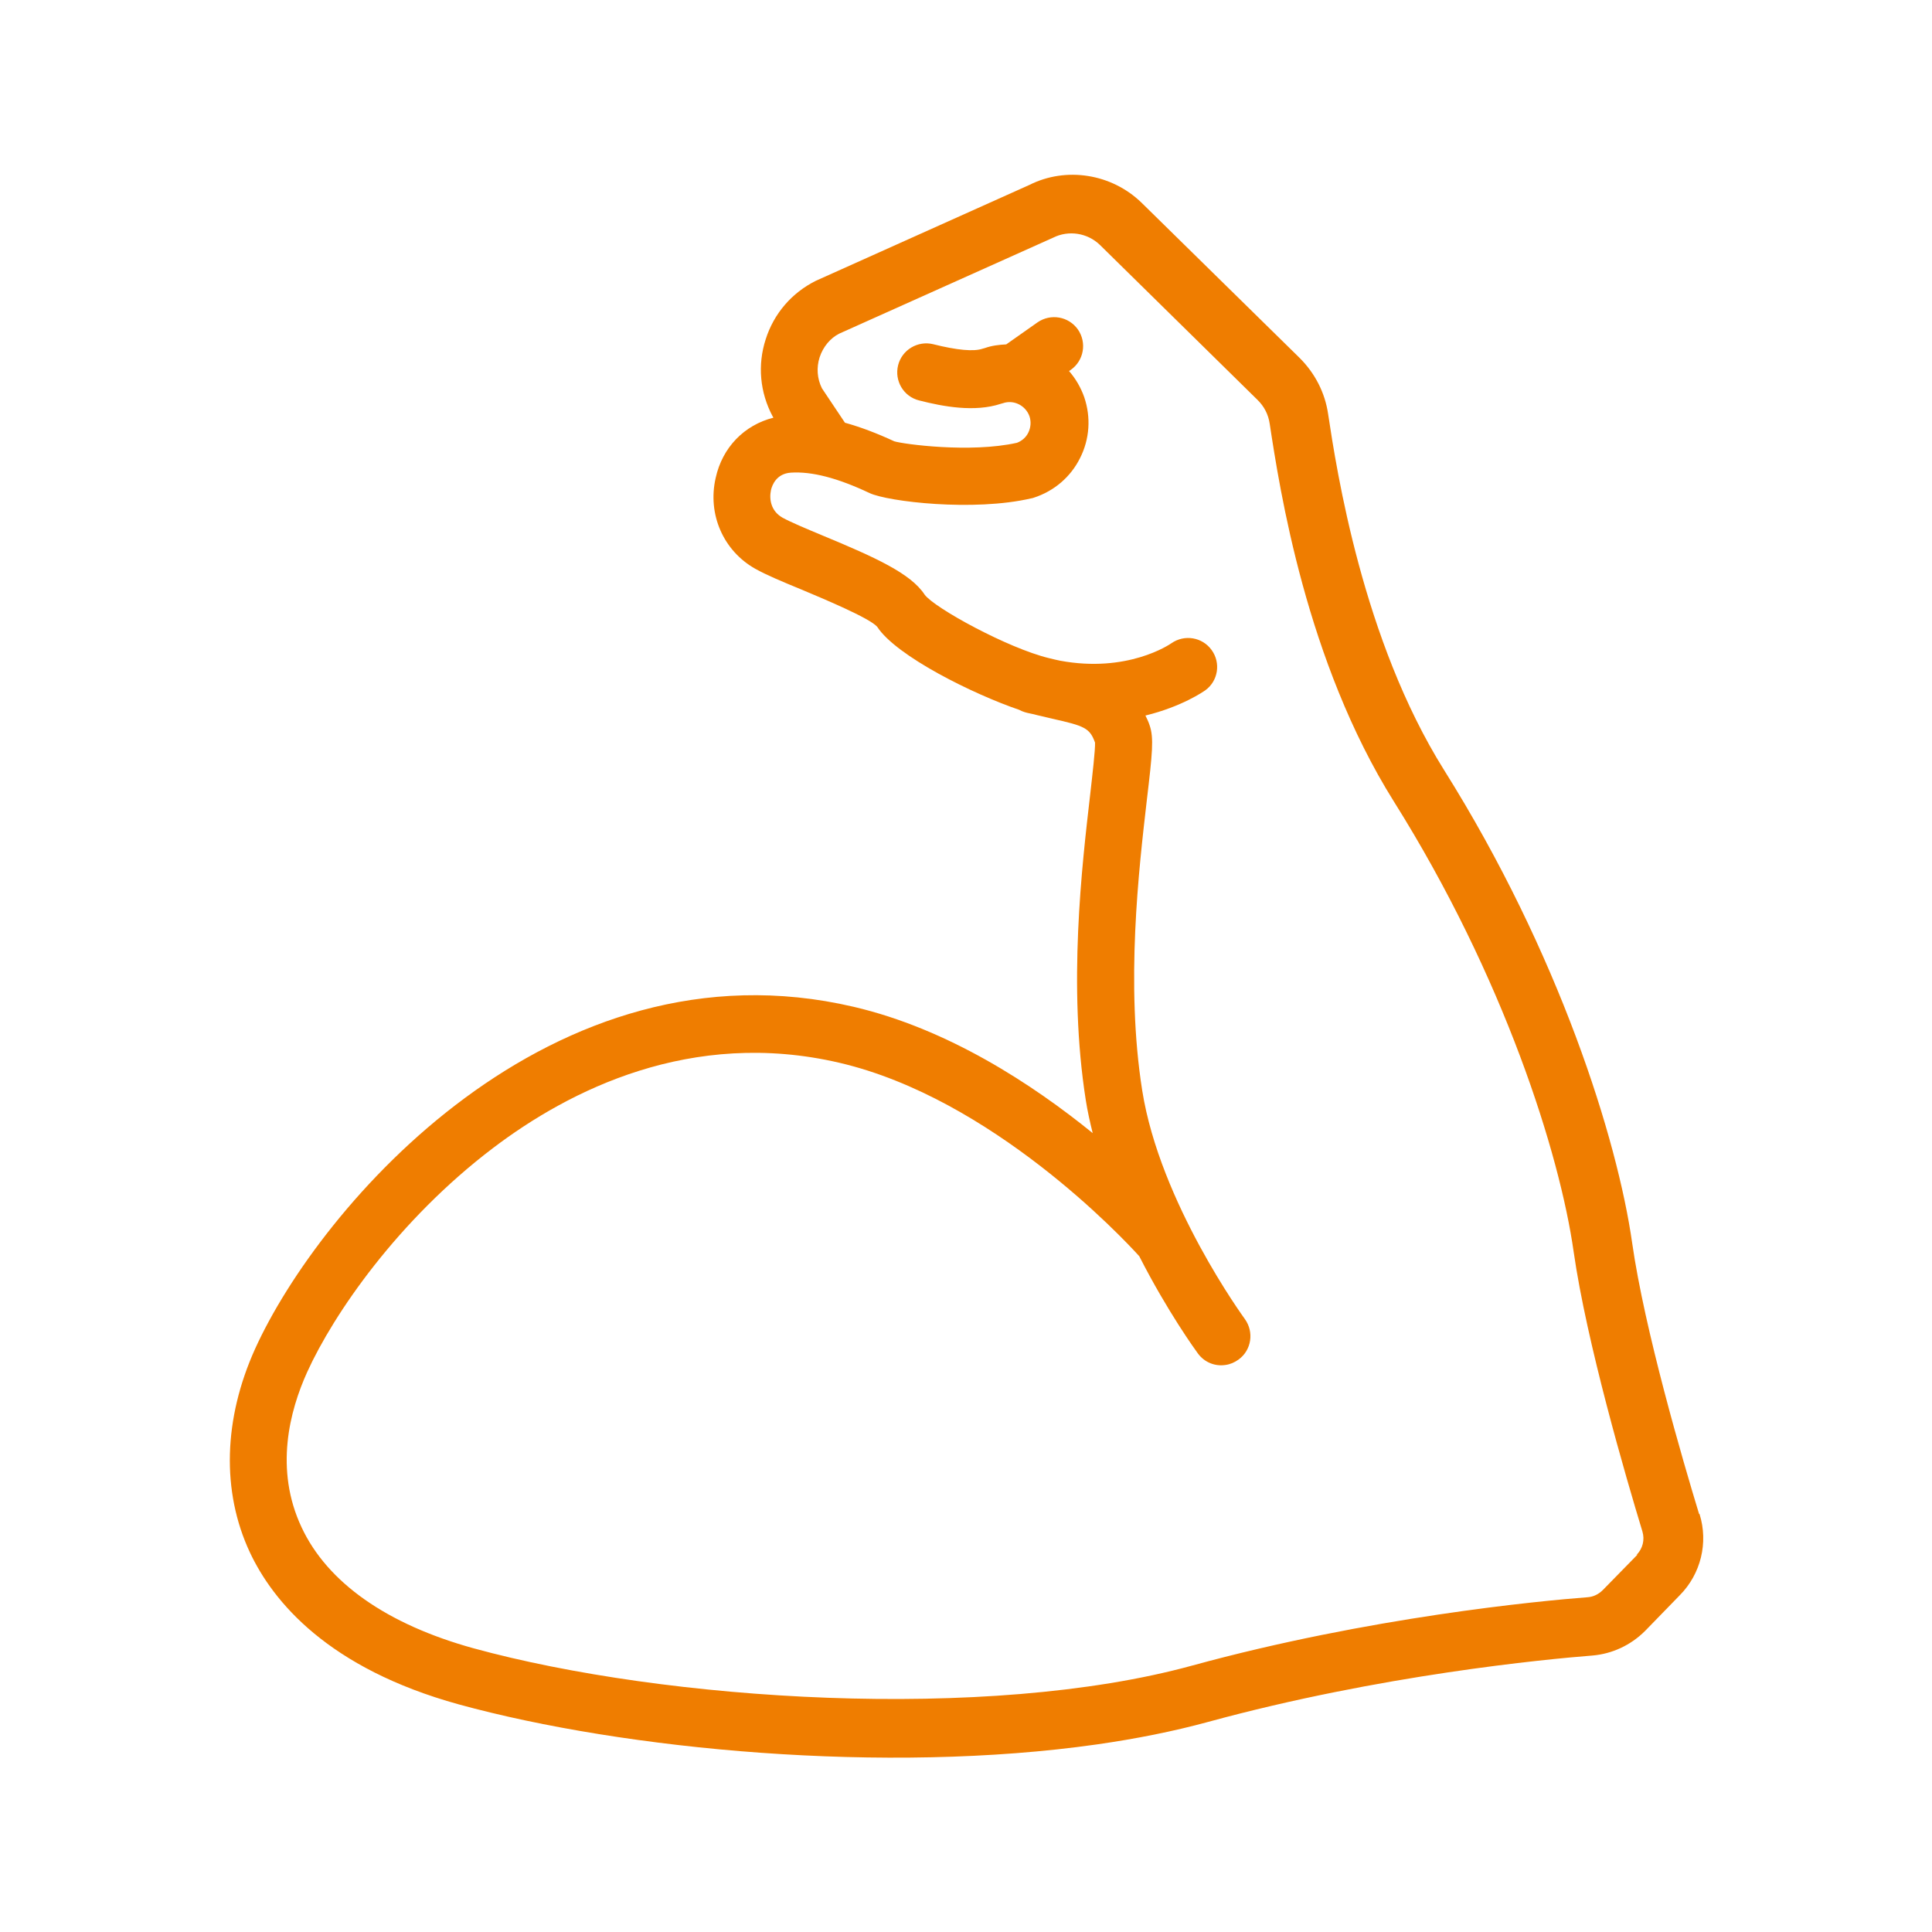
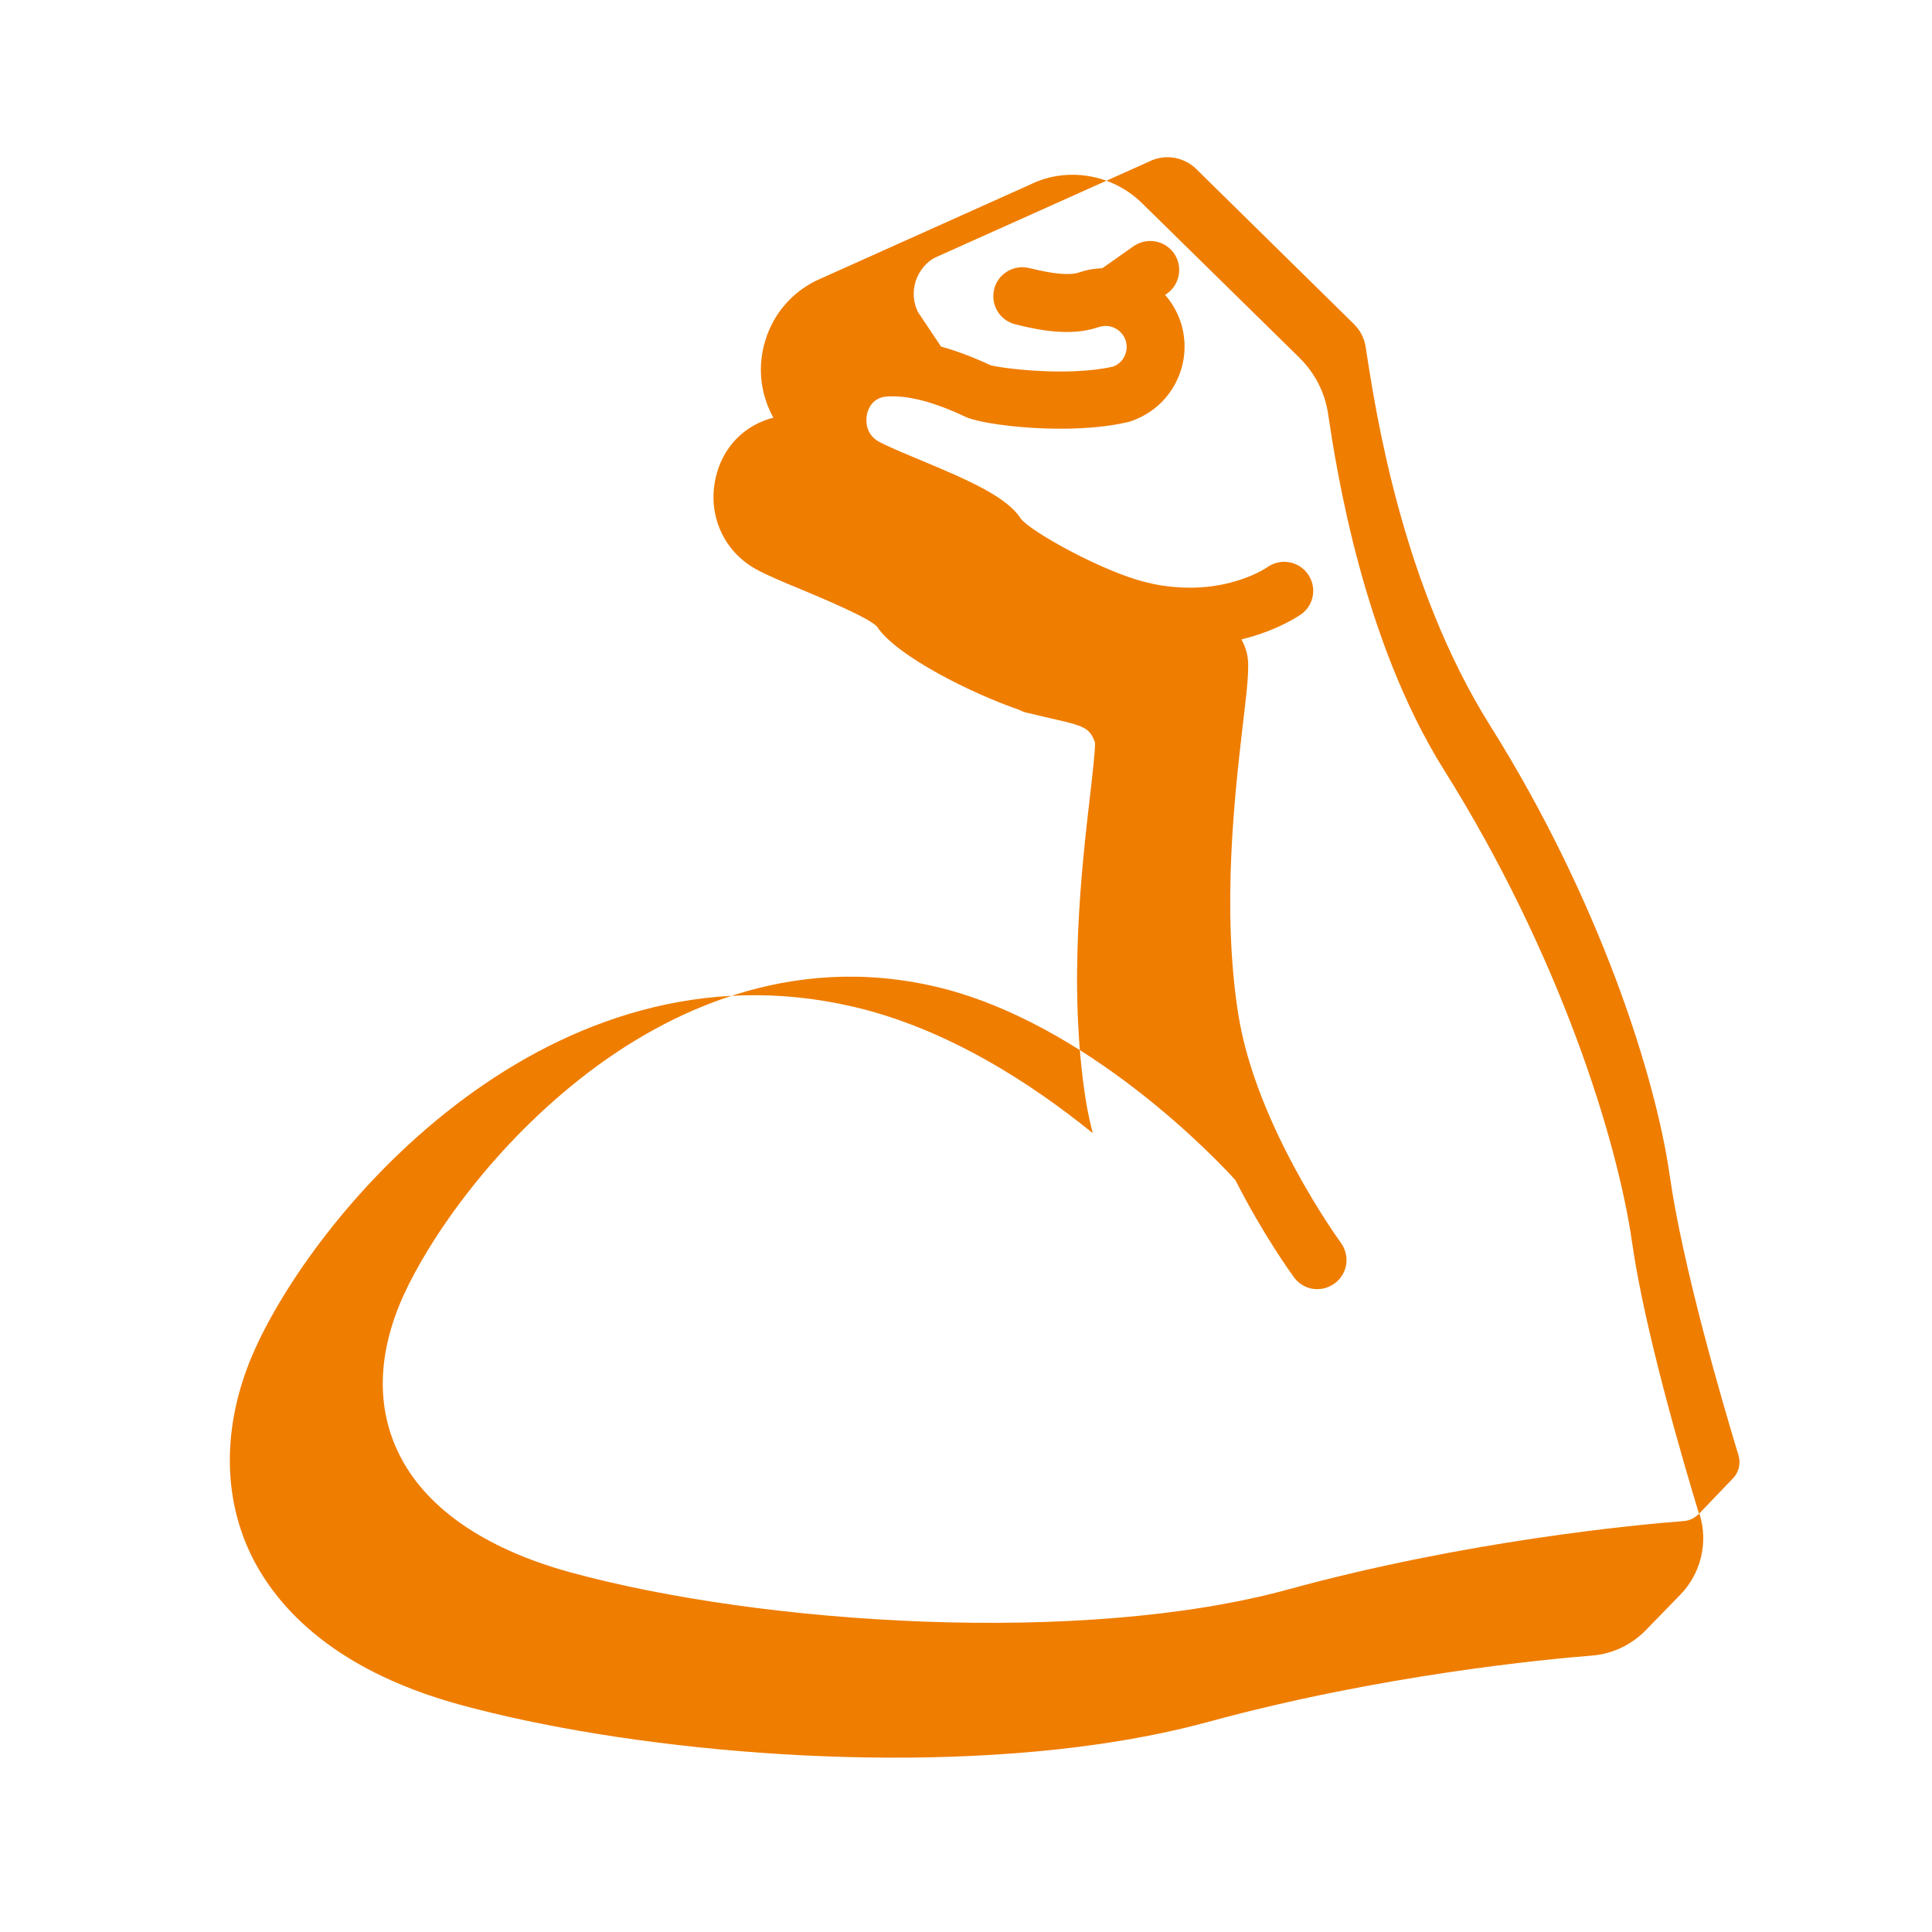
<svg xmlns="http://www.w3.org/2000/svg" width="100pt" height="100pt" version="1.1" viewBox="0 0 100 100">
-   <path d="m87.941 78.352c-0.828-2.719-2.82-9.52-3.461-14.02-0.762-5.352-3.769-14.969-9.738-24.48-4.211-6.719-5.559-15.512-6-18.43-0.16-1.09-0.672-2.102-1.488-2.91l-8.16-8.012c-1.559-1.52-3.922-1.879-5.809-0.93l-11.051 4.961c-1.25 0.621-2.18 1.699-2.602 3.031-0.43 1.328-0.301 2.75 0.359 3.988 0.012 0.02 0.031 0.039 0.039 0.07-1.5 0.379-2.641 1.531-2.988 3.121-0.43 1.879 0.398 3.769 2.051 4.699 0.57 0.32 1.41 0.672 2.398 1.078 1.141 0.48 3.512 1.469 3.91 1.922 0.988 1.52 4.969 3.488 7.352 4.301 0.09 0.051 0.191 0.09 0.289 0.121 0.16 0.051 0.309 0.07 0.469 0.109 0.051 0.012 0.102 0.031 0.148 0.039 0.281 0.07 0.551 0.129 0.809 0.191 1.66 0.371 1.941 0.48 2.211 1.238 0.012 0.391-0.129 1.602-0.25 2.672-0.43 3.711-1.16 9.91-0.23 15.828 0.09 0.578 0.219 1.148 0.359 1.711-3.121-2.531-7.488-5.398-12.379-6.539-15.672-3.66-27.629 10.34-30.969 17.691-1.648 3.641-1.75 7.391-0.281 10.539 1.199 2.559 4.051 6.012 10.82 7.879 8.602 2.359 22.102 3.629 33.031 2.07 2.019-0.289 3.949-0.672 5.738-1.16 8.941-2.441 17.5-3.25 19.922-3.441 1.012-0.09 1.961-0.531 2.699-1.262l1.801-1.852c1.102-1.109 1.488-2.731 1.031-4.199zm-3.172 2.102-1.801 1.84c-0.219 0.219-0.488 0.359-0.801 0.379-2.481 0.191-11.27 1.02-20.469 3.539-10.621 2.91-27.25 1.828-37.191-0.898-4.481-1.238-7.559-3.398-8.898-6.262-1.41-3-0.621-6.019 0.289-8.031 1.371-3.019 4.711-7.871 9.609-11.59 3.949-3 10.27-6.211 17.941-4.422 7.879 1.84 14.641 9.039 15.52 10.012 1.461 2.871 2.93 4.891 3.039 5.039 0.34 0.461 0.891 0.672 1.422 0.59 0.238-0.031 0.469-0.129 0.68-0.281 0.672-0.488 0.809-1.43 0.32-2.102-0.039-0.059-4.391-6.012-5.309-11.828-0.871-5.512-0.172-11.461 0.238-15.012 0.289-2.43 0.371-3.238 0.148-3.879-0.059-0.191-0.141-0.352-0.219-0.512 1.891-0.461 3.019-1.25 3.102-1.309 0.66-0.48 0.809-1.41 0.328-2.078-0.48-0.672-1.41-0.828-2.09-0.352-0.102 0.07-2.281 1.551-5.769 0.898-0.18-0.039-0.359-0.078-0.559-0.129-2.148-0.52-5.949-2.609-6.441-3.289-0.711-1.09-2.539-1.922-5.262-3.051-0.859-0.359-1.672-0.699-2.09-0.93-0.602-0.34-0.699-0.949-0.602-1.422 0.059-0.262 0.281-0.859 1.031-0.91 1.078-0.07 2.41 0.27 4.078 1.059 0.949 0.441 5.379 0.969 8.371 0.27 0.039 0 0.078-0.02 0.121-0.031 1.051-0.34 1.91-1.07 2.398-2.051 0.5-0.988 0.57-2.109 0.219-3.148-0.18-0.512-0.449-0.969-0.789-1.359l0.09-0.059c0.68-0.48 0.84-1.41 0.371-2.09-0.48-0.68-1.41-0.84-2.09-0.371l-1.621 1.141c-0.371 0.02-0.738 0.059-1.109 0.191l-0.109 0.031c-0.469 0.16-1.328 0.078-2.559-0.23-0.801-0.199-1.621 0.289-1.82 1.09s0.281 1.621 1.09 1.82c1.25 0.32 2.871 0.621 4.231 0.172l0.109-0.031c0.559-0.191 1.172 0.121 1.371 0.68 0.09 0.281 0.07 0.57-0.059 0.84-0.121 0.25-0.328 0.43-0.59 0.531-2.41 0.539-5.879 0.07-6.352-0.078-0.91-0.422-1.75-0.738-2.551-0.961l-1.191-1.781c-0.25-0.5-0.289-1.07-0.121-1.602 0.18-0.551 0.559-1 1.02-1.23l11.059-4.961c0.809-0.41 1.789-0.25 2.43 0.371l8.148 8.012c0.352 0.34 0.57 0.762 0.641 1.25 0.512 3.359 1.879 12.289 6.422 19.539 5.719 9.109 8.59 18.25 9.309 23.309 0.672 4.711 2.711 11.691 3.559 14.48 0.129 0.43 0.02 0.891-0.309 1.219z" fill="#ef7d00" />
+   <path d="m87.941 78.352c-0.828-2.719-2.82-9.52-3.461-14.02-0.762-5.352-3.769-14.969-9.738-24.48-4.211-6.719-5.559-15.512-6-18.43-0.16-1.09-0.672-2.102-1.488-2.91l-8.16-8.012c-1.559-1.52-3.922-1.879-5.809-0.93l-11.051 4.961c-1.25 0.621-2.18 1.699-2.602 3.031-0.43 1.328-0.301 2.75 0.359 3.988 0.012 0.02 0.031 0.039 0.039 0.07-1.5 0.379-2.641 1.531-2.988 3.121-0.43 1.879 0.398 3.769 2.051 4.699 0.57 0.32 1.41 0.672 2.398 1.078 1.141 0.48 3.512 1.469 3.91 1.922 0.988 1.52 4.969 3.488 7.352 4.301 0.09 0.051 0.191 0.09 0.289 0.121 0.16 0.051 0.309 0.07 0.469 0.109 0.051 0.012 0.102 0.031 0.148 0.039 0.281 0.07 0.551 0.129 0.809 0.191 1.66 0.371 1.941 0.48 2.211 1.238 0.012 0.391-0.129 1.602-0.25 2.672-0.43 3.711-1.16 9.91-0.23 15.828 0.09 0.578 0.219 1.148 0.359 1.711-3.121-2.531-7.488-5.398-12.379-6.539-15.672-3.66-27.629 10.34-30.969 17.691-1.648 3.641-1.75 7.391-0.281 10.539 1.199 2.559 4.051 6.012 10.82 7.879 8.602 2.359 22.102 3.629 33.031 2.07 2.019-0.289 3.949-0.672 5.738-1.16 8.941-2.441 17.5-3.25 19.922-3.441 1.012-0.09 1.961-0.531 2.699-1.262l1.801-1.852c1.102-1.109 1.488-2.731 1.031-4.199zc-0.219 0.219-0.488 0.359-0.801 0.379-2.481 0.191-11.27 1.02-20.469 3.539-10.621 2.91-27.25 1.828-37.191-0.898-4.481-1.238-7.559-3.398-8.898-6.262-1.41-3-0.621-6.019 0.289-8.031 1.371-3.019 4.711-7.871 9.609-11.59 3.949-3 10.27-6.211 17.941-4.422 7.879 1.84 14.641 9.039 15.52 10.012 1.461 2.871 2.93 4.891 3.039 5.039 0.34 0.461 0.891 0.672 1.422 0.59 0.238-0.031 0.469-0.129 0.68-0.281 0.672-0.488 0.809-1.43 0.32-2.102-0.039-0.059-4.391-6.012-5.309-11.828-0.871-5.512-0.172-11.461 0.238-15.012 0.289-2.43 0.371-3.238 0.148-3.879-0.059-0.191-0.141-0.352-0.219-0.512 1.891-0.461 3.019-1.25 3.102-1.309 0.66-0.48 0.809-1.41 0.328-2.078-0.48-0.672-1.41-0.828-2.09-0.352-0.102 0.07-2.281 1.551-5.769 0.898-0.18-0.039-0.359-0.078-0.559-0.129-2.148-0.52-5.949-2.609-6.441-3.289-0.711-1.09-2.539-1.922-5.262-3.051-0.859-0.359-1.672-0.699-2.09-0.93-0.602-0.34-0.699-0.949-0.602-1.422 0.059-0.262 0.281-0.859 1.031-0.91 1.078-0.07 2.41 0.27 4.078 1.059 0.949 0.441 5.379 0.969 8.371 0.27 0.039 0 0.078-0.02 0.121-0.031 1.051-0.34 1.91-1.07 2.398-2.051 0.5-0.988 0.57-2.109 0.219-3.148-0.18-0.512-0.449-0.969-0.789-1.359l0.09-0.059c0.68-0.48 0.84-1.41 0.371-2.09-0.48-0.68-1.41-0.84-2.09-0.371l-1.621 1.141c-0.371 0.02-0.738 0.059-1.109 0.191l-0.109 0.031c-0.469 0.16-1.328 0.078-2.559-0.23-0.801-0.199-1.621 0.289-1.82 1.09s0.281 1.621 1.09 1.82c1.25 0.32 2.871 0.621 4.231 0.172l0.109-0.031c0.559-0.191 1.172 0.121 1.371 0.68 0.09 0.281 0.07 0.57-0.059 0.84-0.121 0.25-0.328 0.43-0.59 0.531-2.41 0.539-5.879 0.07-6.352-0.078-0.91-0.422-1.75-0.738-2.551-0.961l-1.191-1.781c-0.25-0.5-0.289-1.07-0.121-1.602 0.18-0.551 0.559-1 1.02-1.23l11.059-4.961c0.809-0.41 1.789-0.25 2.43 0.371l8.148 8.012c0.352 0.34 0.57 0.762 0.641 1.25 0.512 3.359 1.879 12.289 6.422 19.539 5.719 9.109 8.59 18.25 9.309 23.309 0.672 4.711 2.711 11.691 3.559 14.48 0.129 0.43 0.02 0.891-0.309 1.219z" fill="#ef7d00" />
</svg>